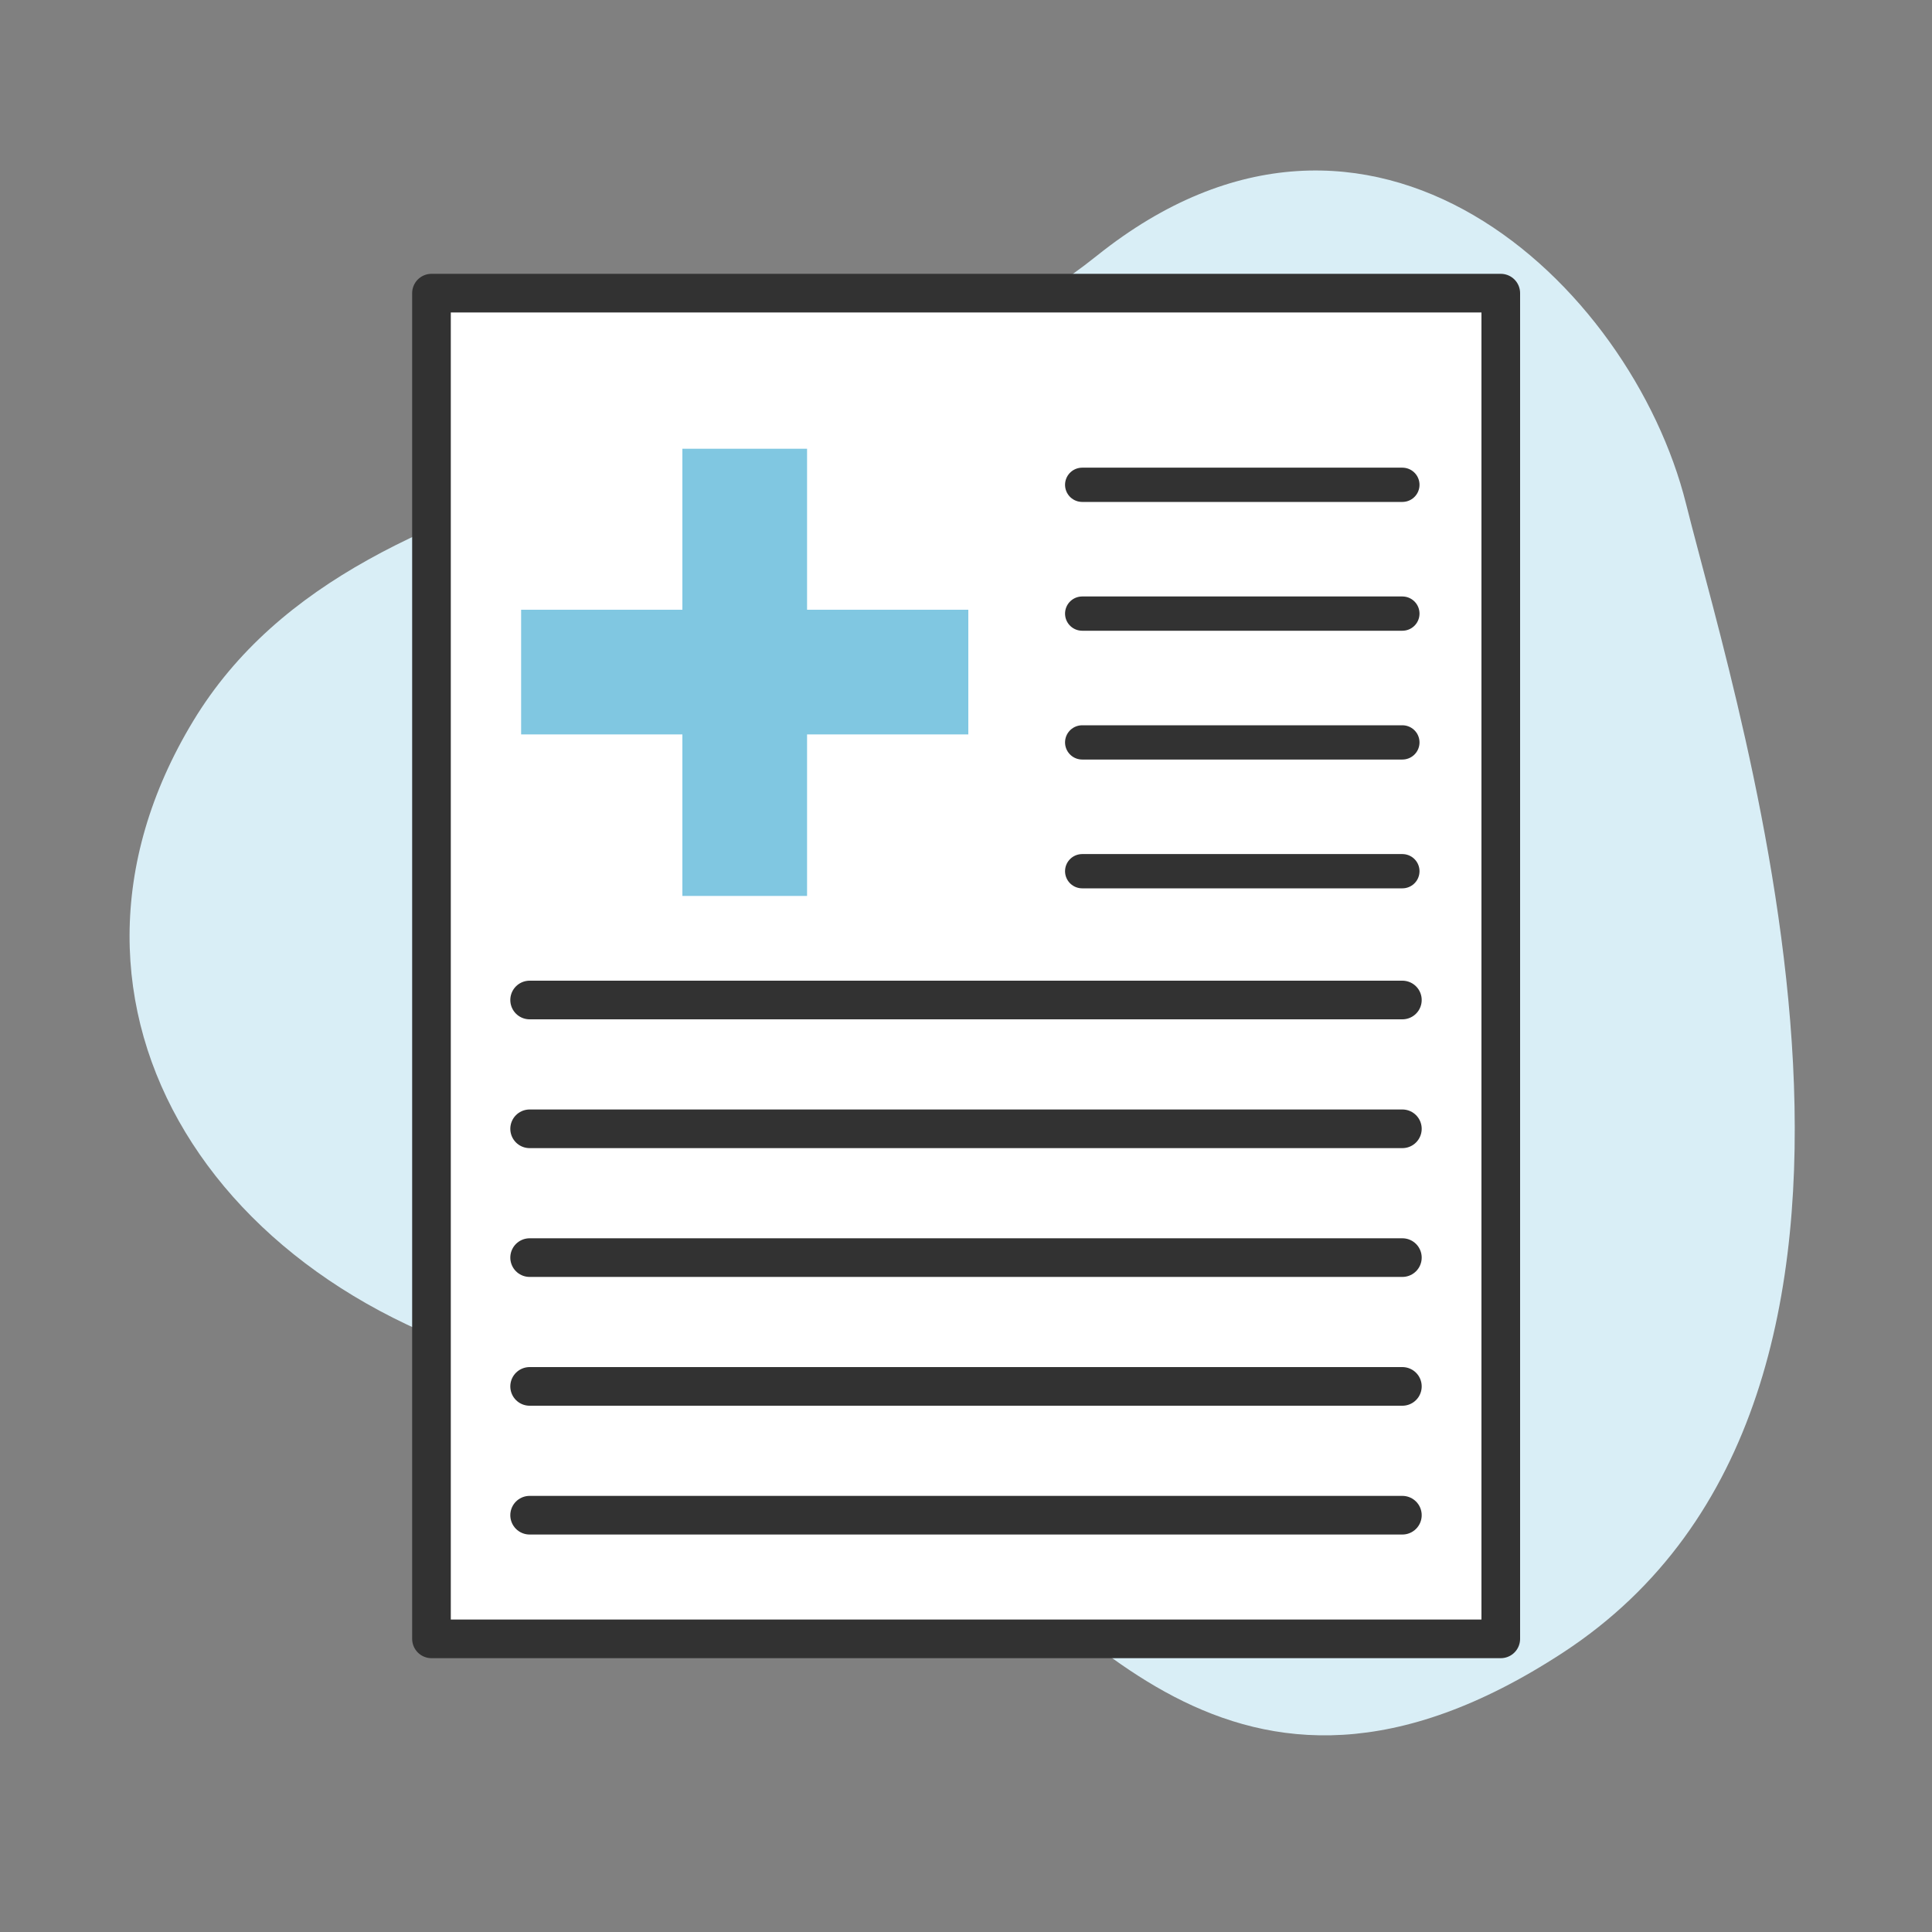
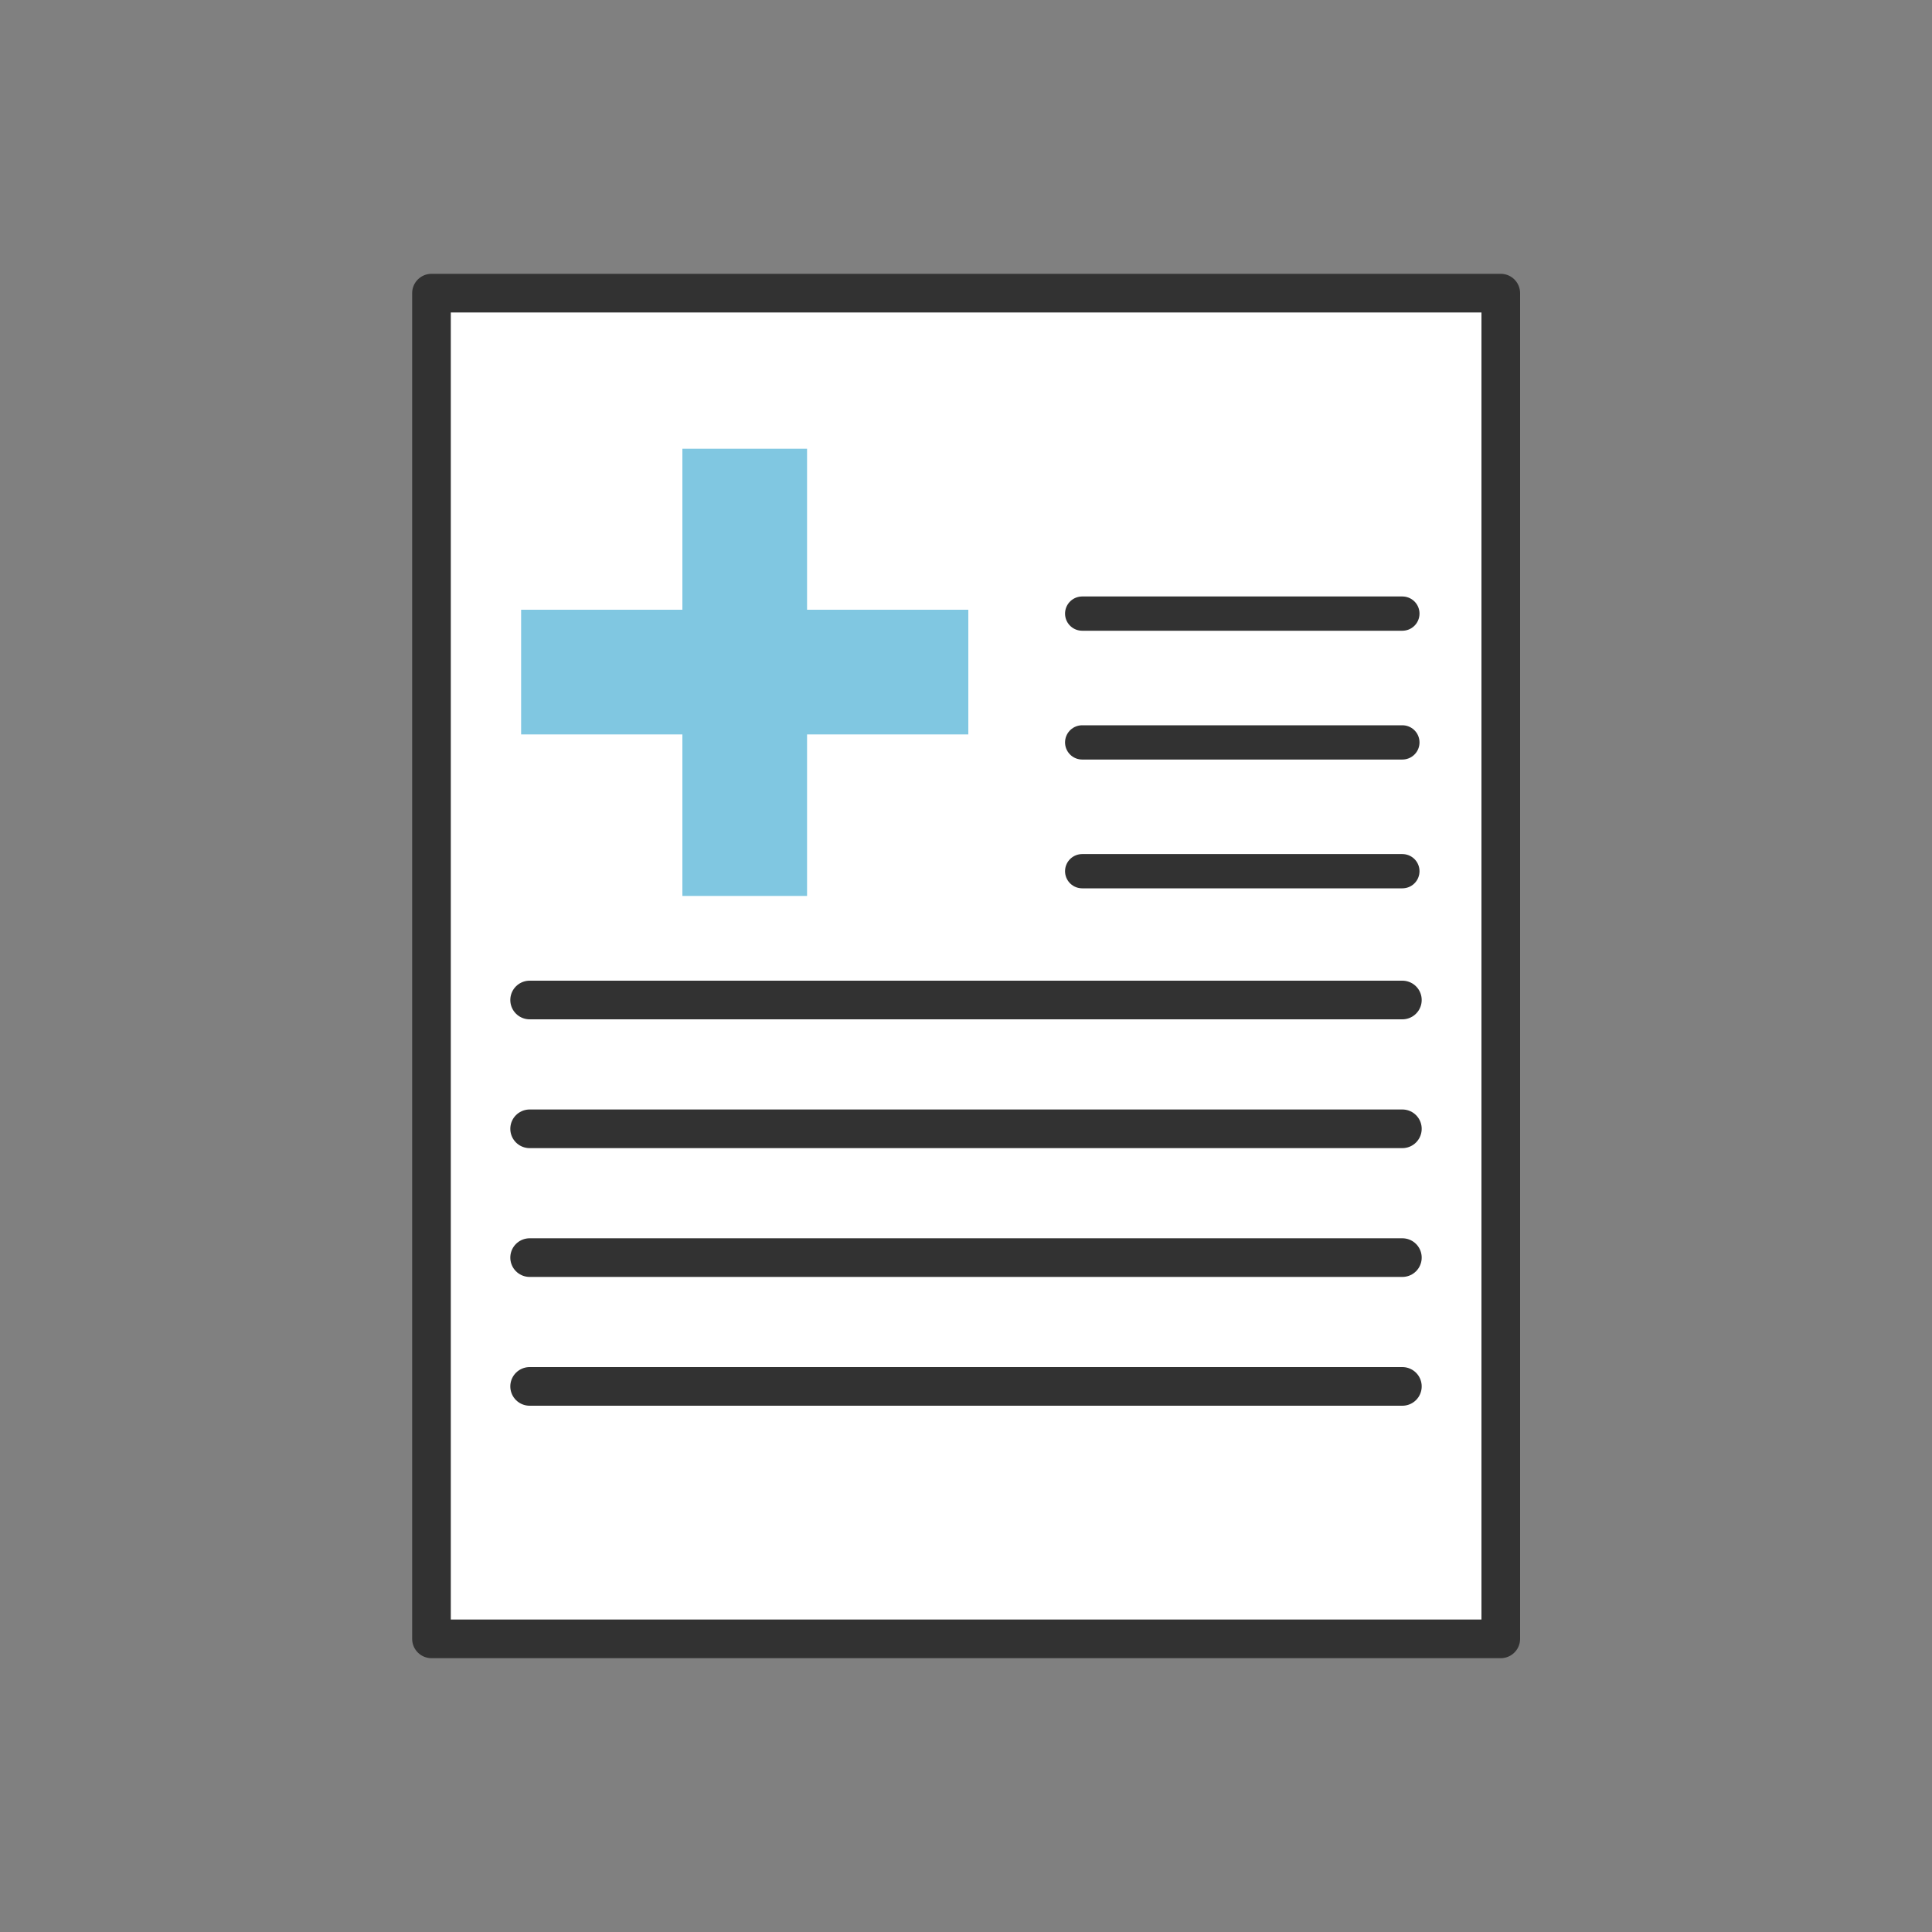
<svg xmlns="http://www.w3.org/2000/svg" viewBox="0 0 75 75">
  <rect x="0" y="0" width="75" height="75" fill="#808080" stroke="none" />
  <defs>
    <style>
      .cls-1 {
        stroke-width: 1.33px;
      }

      .cls-1, .cls-2, .cls-3 {
        stroke: #323232;
        stroke-linecap: round;
        stroke-linejoin: round;
      }

      .cls-1, .cls-3 {
        fill: none;
      }

      .cls-2 {
        fill: #fff;
      }

      .cls-2, .cls-3 {
        stroke-width: 1.5px;
      }

      .cls-4 {
        fill: #d9eef6;
      }

      .cls-4, .cls-5 {
        stroke-width: 0px;
      }

      .cls-5 {
        fill: #80c7e1;
      }
    </style>
  </defs>
  <g id="Shape">
-     <path class="cls-4" d="m36.22,58.84s-2.34-3.2-13.83-5.32c-13.95-2.58-21.61-14.43-14.89-25.53,6.65-10.99,24.46-9.56,35.09-18.07,10.63-8.5,20.73,1.12,22.86,9.63,2.13,8.51,10.54,34.59-4.77,44.6-12.97,8.48-19.14-2.13-24.46-5.32Z" />
+     <path class="cls-4" d="m36.22,58.84s-2.34-3.2-13.83-5.32Z" />
  </g>
  <g id="Icon">
    <g>
      <rect class="cls-2" x="16.75" y="11.38" width="41.51" height="52.24" />
-       <line class="cls-3" x1="20.56" y1="58.82" x2="54.44" y2="58.82" />
      <line class="cls-3" x1="20.56" y1="48.82" x2="54.44" y2="48.82" />
      <line class="cls-3" x1="20.56" y1="38.82" x2="54.44" y2="38.82" />
      <line class="cls-1" x1="42.01" y1="28.82" x2="54.44" y2="28.82" />
      <line class="cls-1" x1="42.01" y1="33.82" x2="54.44" y2="33.82" />
-       <line class="cls-1" x1="42.01" y1="18.82" x2="54.44" y2="18.82" />
      <line class="cls-3" x1="20.56" y1="53.82" x2="54.44" y2="53.82" />
      <line class="cls-3" x1="20.56" y1="43.82" x2="54.44" y2="43.82" />
      <line class="cls-1" x1="42.01" y1="23.82" x2="54.44" y2="23.82" />
      <g>
        <rect class="cls-5" x="26.49" y="17.42" width="4.84" height="17.36" />
        <rect class="cls-5" x="26.49" y="17.42" width="4.84" height="17.36" transform="translate(2.81 55) rotate(-90)" />
      </g>
    </g>
  </g>
</svg>